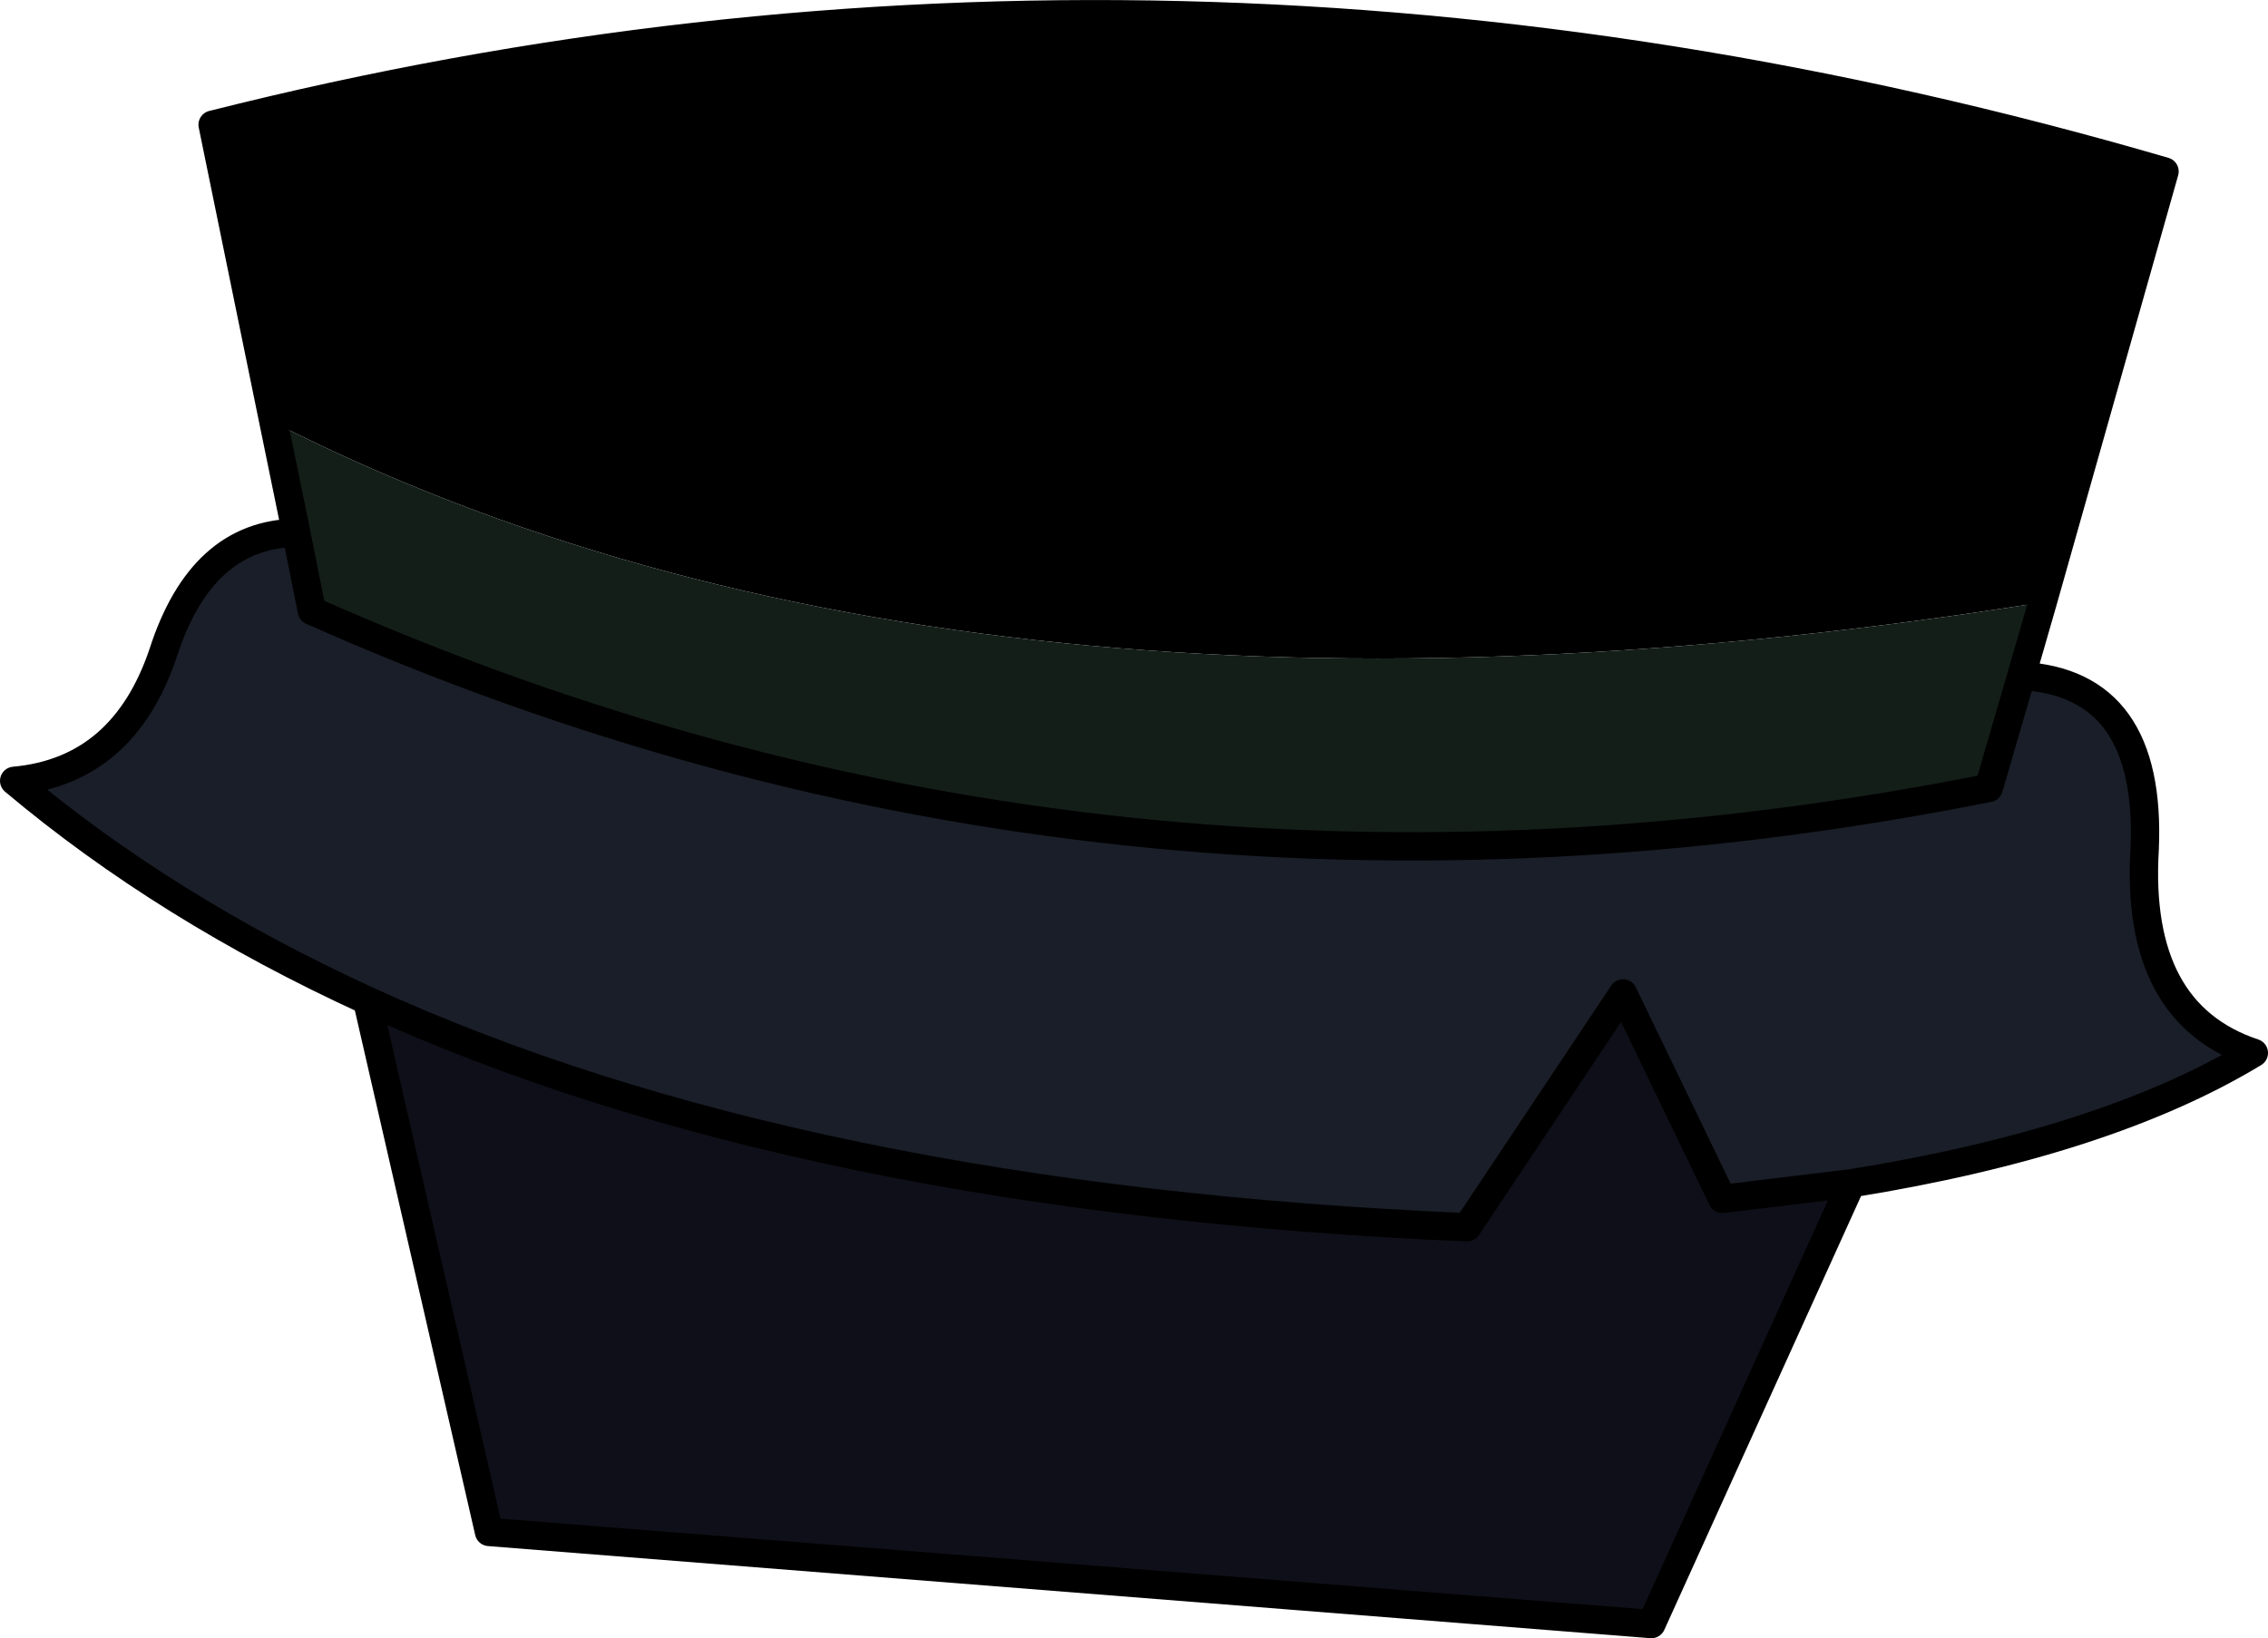
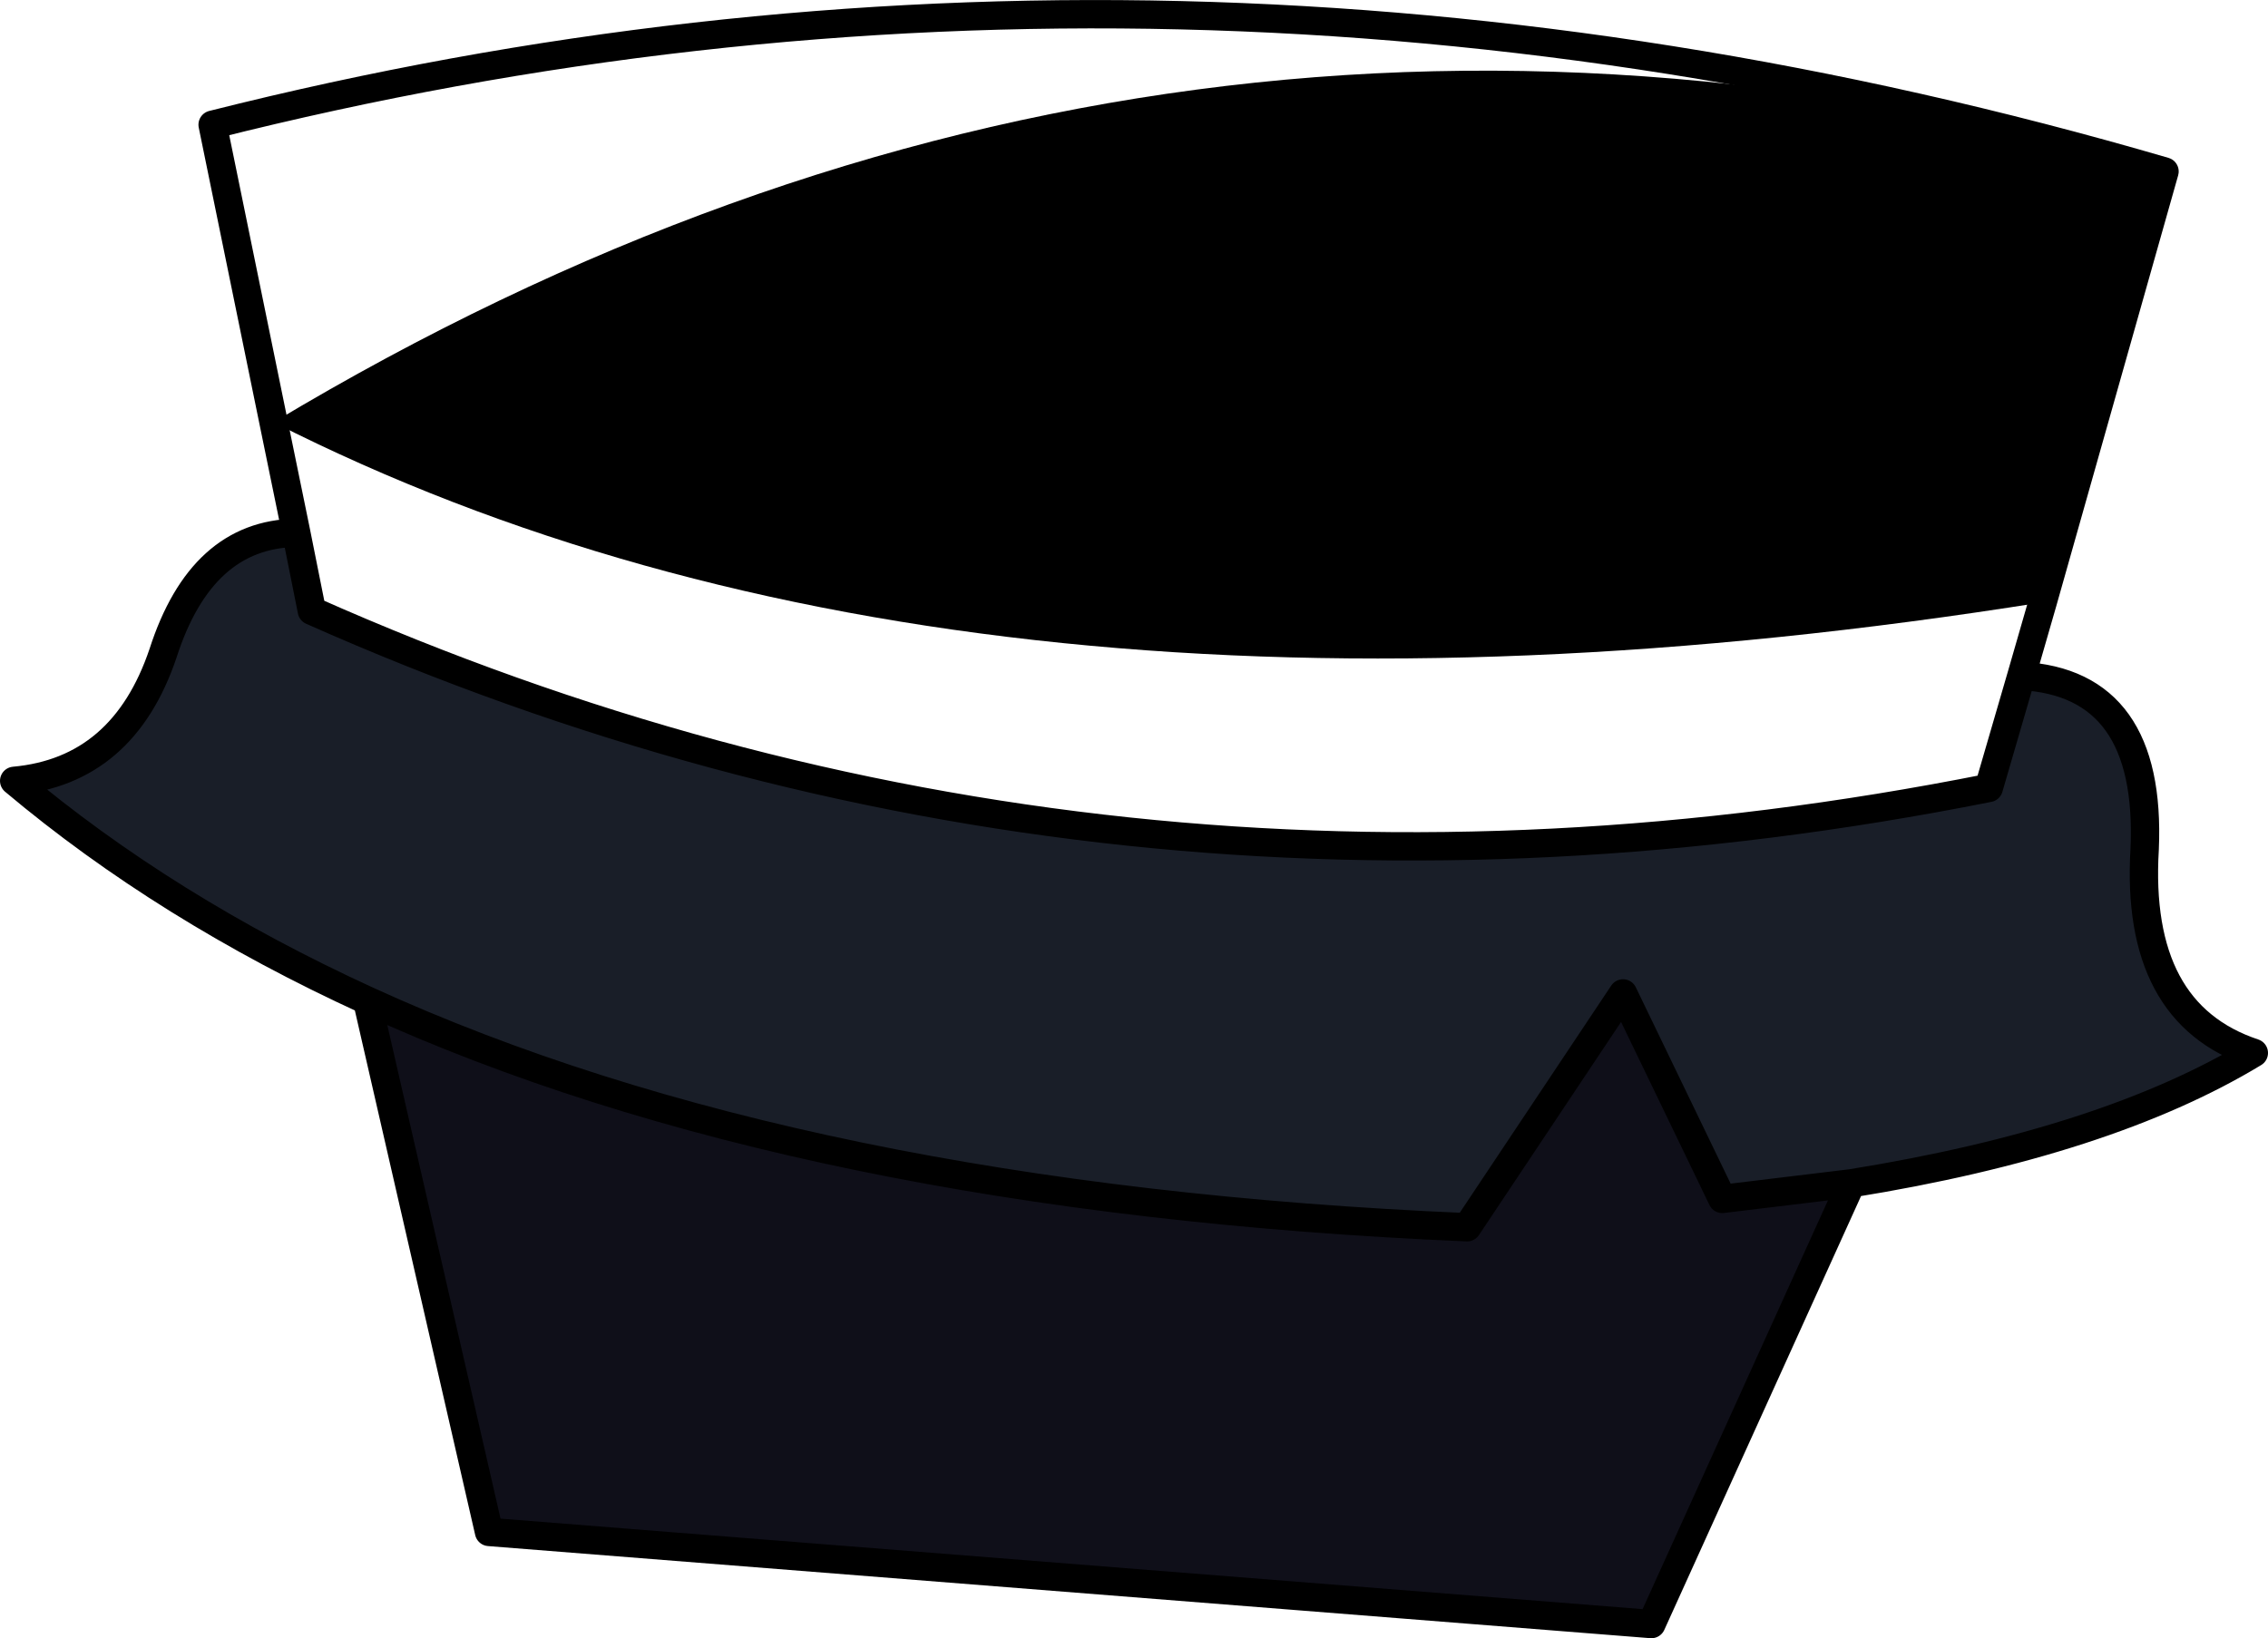
<svg xmlns="http://www.w3.org/2000/svg" height="57.8px" width="80.0px">
  <g transform="matrix(1.0, 0.0, 0.0, 1.0, 40.0, 28.75)">
-     <path d="M-30.35 -13.85 L-32.5 -24.35 Q1.4 -32.9 36.35 -22.7 L32.05 -7.5 Q-5.9 -1.45 -30.35 -13.85" fill="#000000" fill-rule="evenodd" stroke="none" />
+     <path d="M-30.35 -13.85 Q1.4 -32.9 36.35 -22.7 L32.05 -7.5 Q-5.9 -1.45 -30.35 -13.85" fill="#000000" fill-rule="evenodd" stroke="none" />
    <path d="M31.3 -4.9 Q35.9 -4.65 35.65 1.2 35.3 7.0 39.5 8.4 34.3 11.55 25.3 13.0 L20.75 13.55 17.25 6.3 11.75 14.55 Q-11.75 13.55 -27.05 6.55 -34.15 3.3 -39.5 -1.2 -35.65 -1.55 -34.25 -5.7 -32.9 -9.9 -29.55 -9.95 L-29.0 -7.2 Q-1.0 5.25 30.15 -0.95 L31.3 -4.9" fill="#191e28" fill-rule="evenodd" stroke="none" />
-     <path d="M32.05 -7.5 L31.3 -4.9 30.15 -0.95 Q-1.0 5.25 -29.0 -7.2 L-29.55 -9.95 -30.35 -13.85 Q-5.9 -1.45 32.05 -7.5" fill="#141e19" fill-rule="evenodd" stroke="none" />
    <path d="M25.3 13.0 L18.25 28.55 -22.75 25.3 -27.05 6.55 Q-11.75 13.55 11.75 14.55 L17.25 6.3 20.75 13.55 25.3 13.0" fill="#0f0f19" fill-rule="evenodd" stroke="none" />
    <path d="M-30.35 -13.85 L-32.5 -24.35 Q1.4 -32.9 36.35 -22.7 L32.05 -7.5 31.3 -4.9 Q35.9 -4.65 35.65 1.2 35.3 7.0 39.5 8.4 34.3 11.55 25.3 13.0 L18.25 28.55 -22.75 25.3 -27.05 6.55 Q-34.15 3.3 -39.5 -1.2 -35.65 -1.55 -34.25 -5.7 -32.9 -9.9 -29.55 -9.95 L-30.35 -13.85 M-29.55 -9.95 L-29.0 -7.2 Q-1.0 5.25 30.15 -0.95 L31.3 -4.9 M25.3 13.0 L20.75 13.55 17.25 6.3 11.75 14.55 Q-11.75 13.55 -27.05 6.55" fill="none" stroke="#000000" stroke-linecap="round" stroke-linejoin="round" stroke-width="1.0" />
  </g>
</svg>